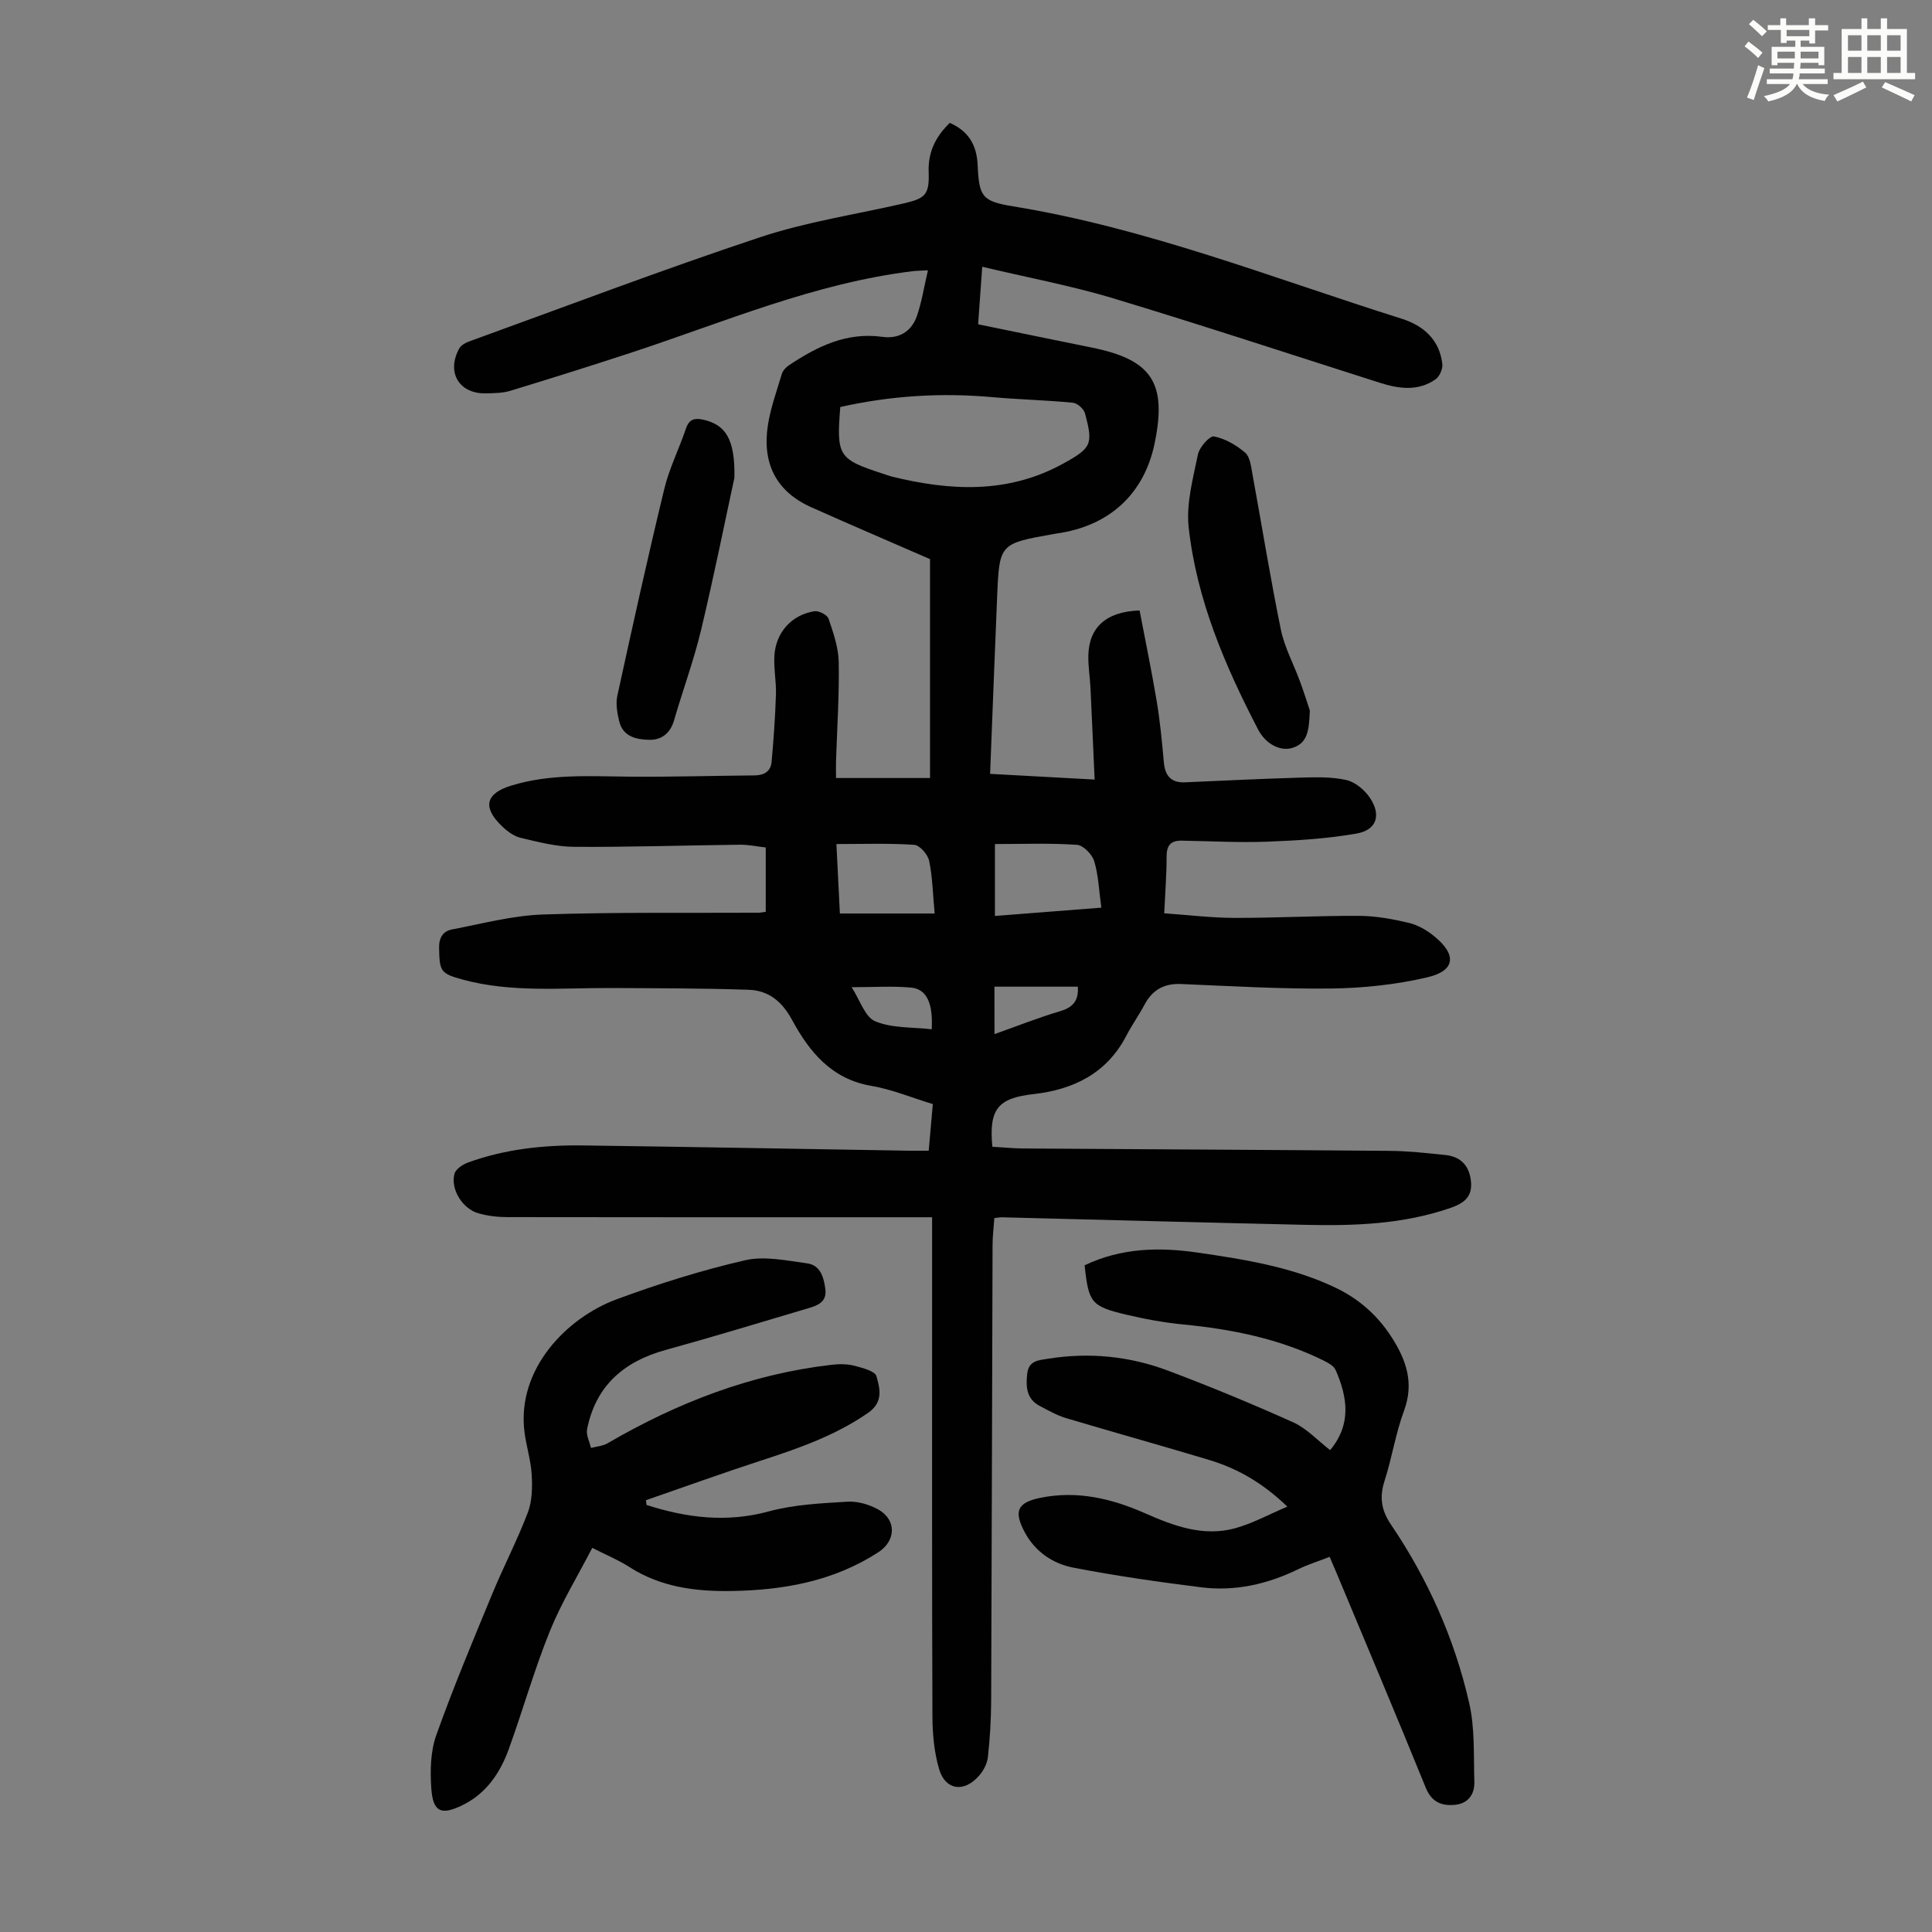
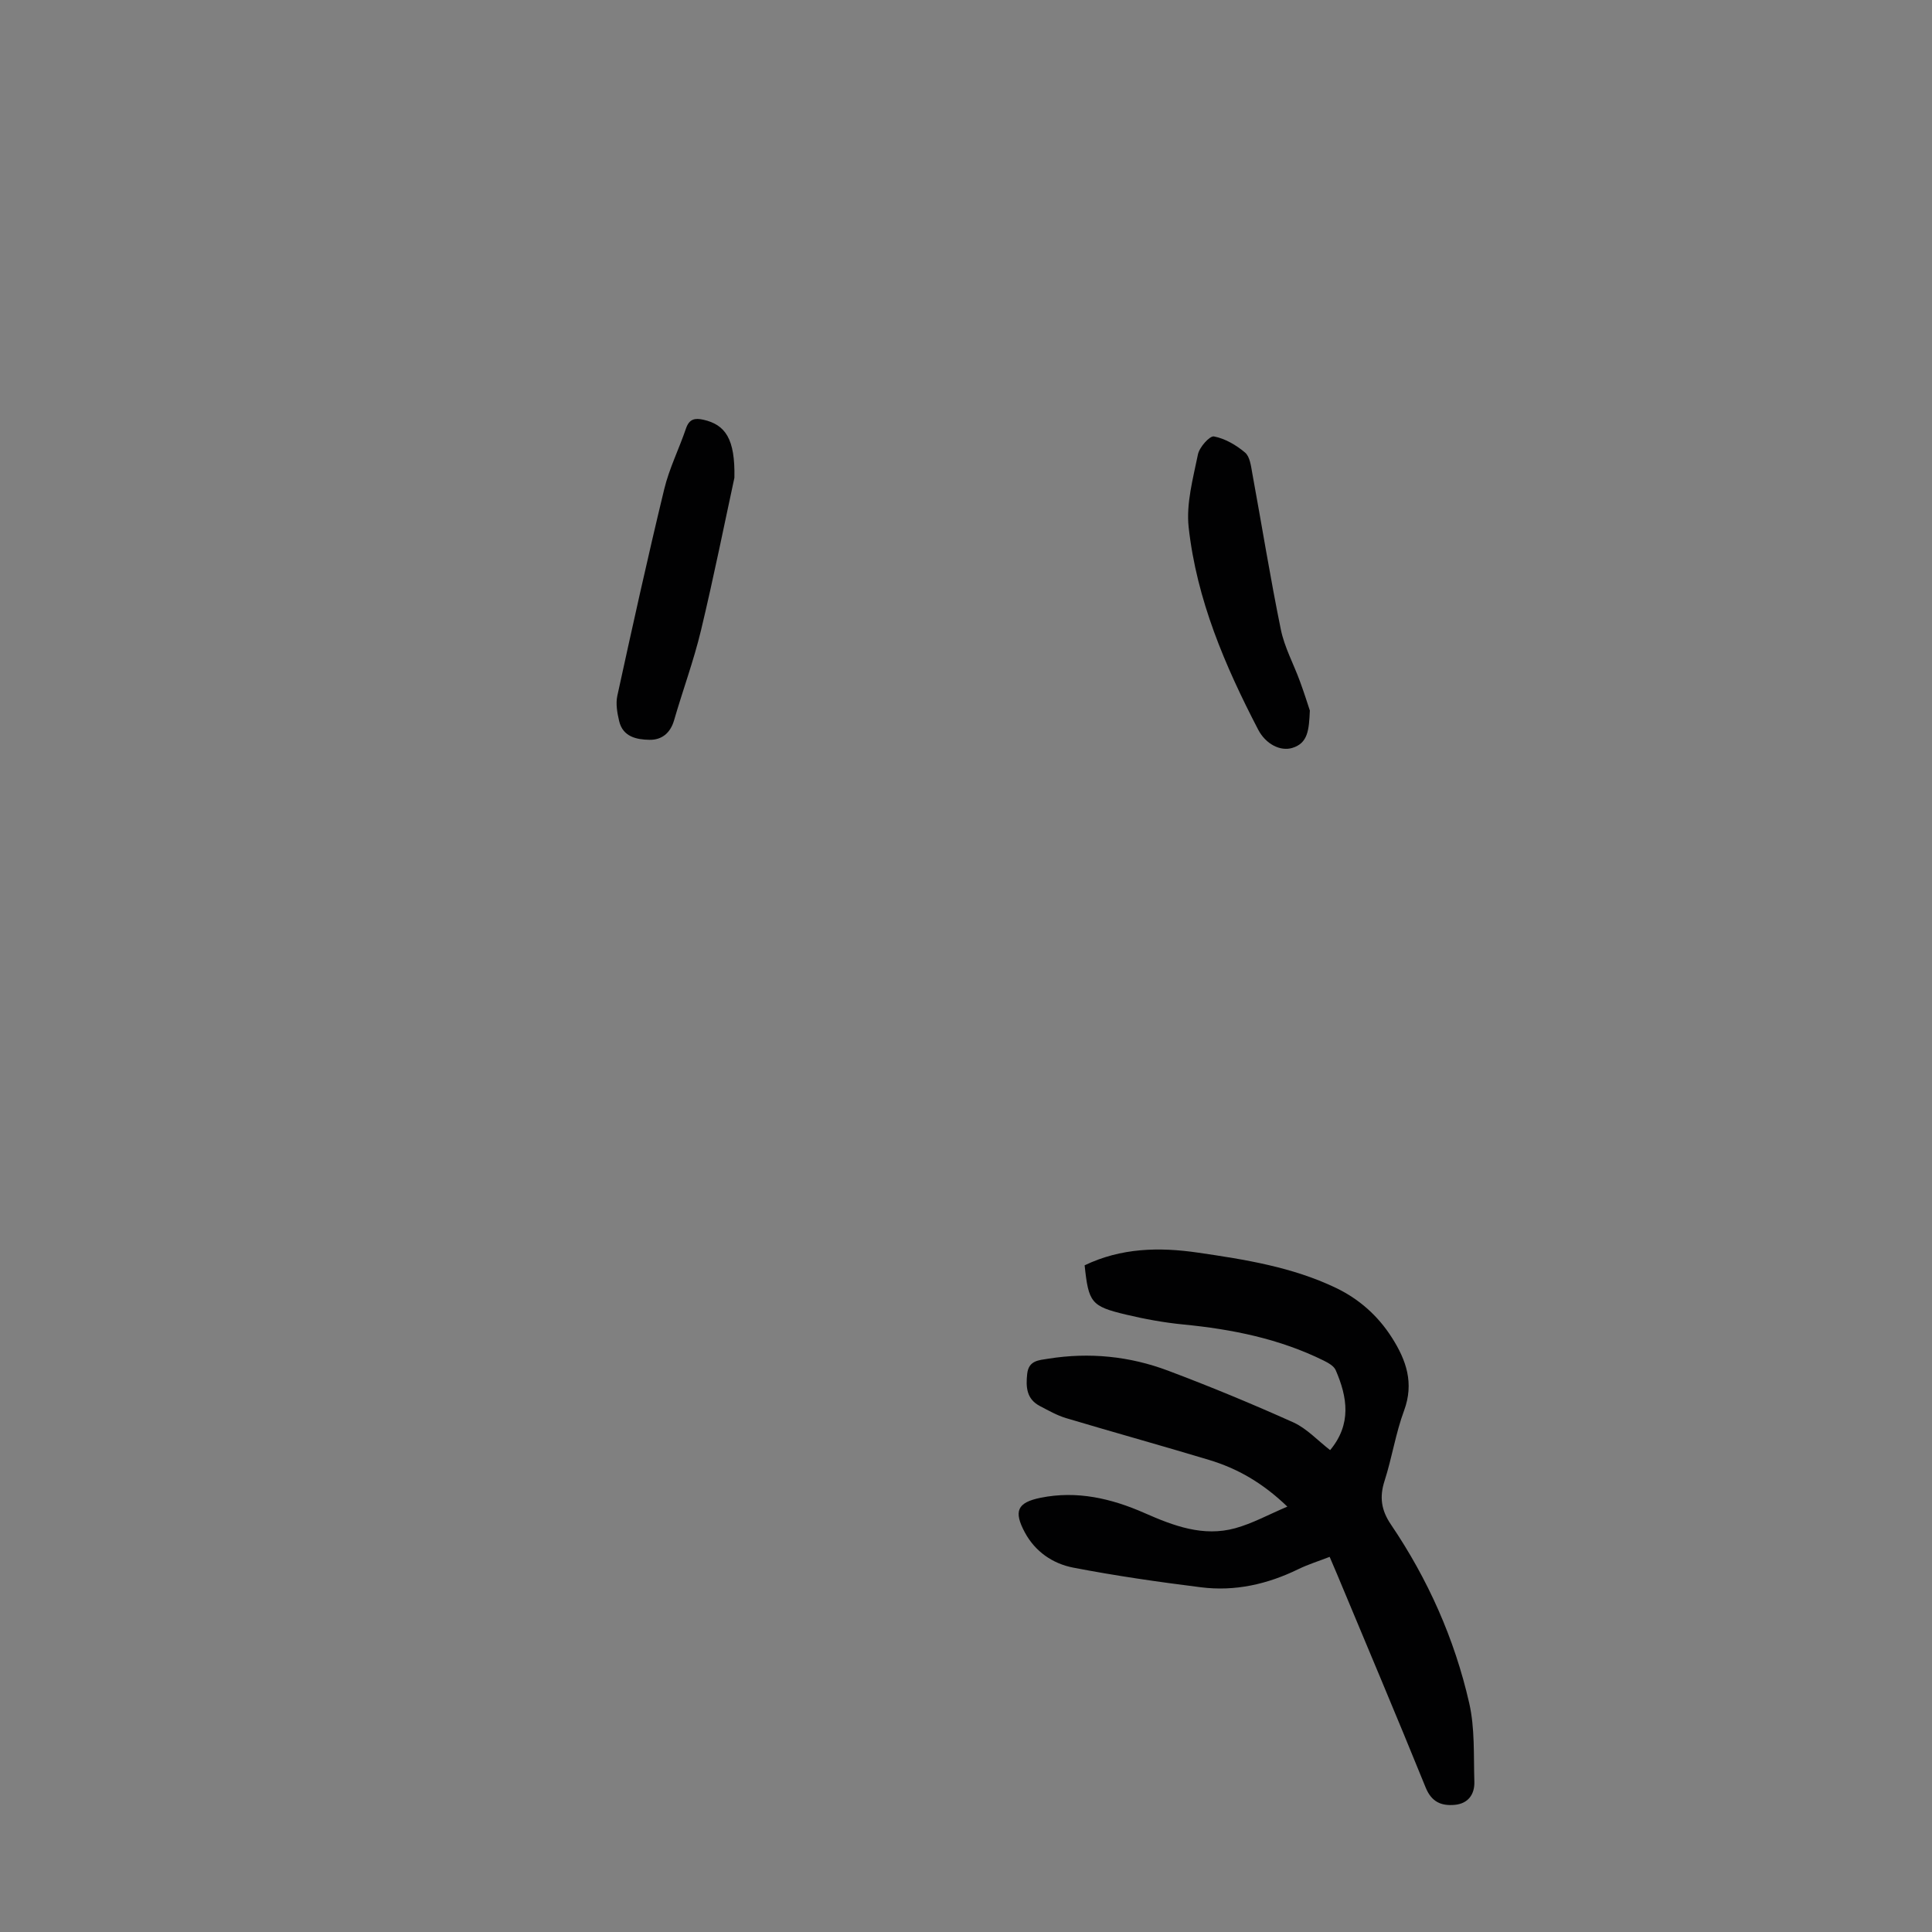
<svg xmlns="http://www.w3.org/2000/svg" enable-background="new 0 0 400 400" viewBox="0 0 400 400">
  <rect x="0" y="0" width="400" height="400" fill="#808080" stroke="none" />
-   <path d="m361.2 9.6.8-1c.9.7 1.9 1.4 2.9 2.3l-.9 1.1c-1-1-2-1.8-2.8-2.4zm.5 10.6c.9-2.1 1.6-4.3 2.3-6.7.4.2.8.4 1.3.6-.7 2.1-1.5 4.3-2.2 6.6zm.4-15.2.9-.9c1 .8 2 1.6 2.8 2.4l-1 1c-.9-.9-1.8-1.7-2.7-2.5zm12.5-1.2h1.2v1.4h2.7v1.1h-2.7v2.7h-1.2v-.6h-1.8v1.3h4.9v3.8h-1.2v-.5h-3.7c0 .4-.1.9-.1 1.2h5.1v1h-5.2c0 .5-.1.9-.2 1.2h6v1h-5.2c1.1 1.3 2.9 2 5.5 2.2-.4.4-.7.8-.9 1.3-2.9-.5-4.8-1.6-5.7-3.5h-.1c-.8 1.7-2.7 2.9-5.9 3.6-.2-.4-.6-.8-.9-1.1 2.8-.6 4.6-1.4 5.4-2.5h-4.8v-1h5.3c.1-.3.2-.7.2-1.2h-4.9v-1h5c0-.4 0-.8.1-1.2h-3.5v.5h-1.2v-3.8h4.9v-1.3h-1.8v.5h-1.2v-2.7h-2.7v-1h2.6v-1.4h1.2v1.4h4.7v-1.4zm-6.6 8.3h3.6c0-.4 0-.9 0-1.4h-3.6zm1.9-4.6h4.7v-1.3h-4.7zm6.6 3.2h-3.7v1.4h3.7z" fill="#fbfcfa" />
-   <path d="m385.3 3.8h1.3v2.2h2.8v-2.2h1.3v2.2h4.1v9.1h1.7v1.3h-16.9v-1.3h1.7v-9.1h4.1v-2.2zm.4 13.1.7 1.2c-1.8.9-3.8 1.9-6 2.9-.2-.4-.5-.8-.8-1.3 2.3-1 4.3-1.9 6.1-2.8zm-3.1-6.4h2.8v-3.2h-2.8zm0 4.6h2.8v-3.3h-2.8zm4-4.6h2.8v-3.2h-2.8zm0 4.6h2.8v-3.3h-2.8zm3.7 1.9c2.1.9 4.1 1.8 6.1 2.7l-.7 1.3c-2.2-1.1-4.2-2-6.1-2.9zm3.2-9.7h-2.8v3.2h2.8zm-2.8 7.8h2.8v-3.3h-2.8z" fill="#fbfcfa" />
  <g fill="#010102">
-     <path d="m203.36 55.23c-.31 4.38-.57 8.03-.85 11.91 7.96 1.63 15.7 3.24 23.44 4.8 12.52 2.51 15.69 7.28 13.11 19.82-2.16 10.5-9.37 17.15-20.24 18.69-.33.05-.66.11-.99.17-10.82 1.92-10.93 2.01-11.38 12.84-.51 12.06-.96 24.13-1.46 36.76 7.09.39 13.91.76 21.64 1.18-.3-6.62-.56-12.81-.86-19.01-.11-2.23-.49-4.46-.44-6.69.13-5.77 3.64-9.08 10.61-9.31 1.17 6.14 2.48 12.43 3.54 18.76.7 4.19 1.1 8.43 1.48 12.66.25 2.8 1.49 4.29 4.39 4.16 7.92-.34 15.83-.74 23.75-.97 3.21-.09 6.52-.2 9.62.49 1.84.41 3.79 2.04 4.89 3.66 2.41 3.58 1.44 6.68-2.7 7.42-6.09 1.08-12.35 1.45-18.55 1.69-5.91.22-11.84-.12-17.75-.21-2.25-.03-3.09 1.03-3.08 3.31.01 3.68-.29 7.36-.49 11.73 4.91.34 9.75.94 14.59.95 8.61.02 17.22-.47 25.83-.42 3.42.02 6.89.66 10.23 1.45 1.88.45 3.75 1.54 5.27 2.78 4.69 3.83 4.36 7.13-1.43 8.49-6.44 1.51-13.19 2.23-19.82 2.32-10.39.13-20.79-.5-31.17-.93-3.54-.15-5.96 1.22-7.6 4.31-1.15 2.17-2.6 4.19-3.73 6.37-4.06 7.83-10.96 11.19-19.28 12.12-7.3.82-9.23 3.09-8.47 10.89 2.15.12 4.35.35 6.55.36 25.18.17 50.36.28 75.54.49 3.9.03 7.81.45 11.7.86 3.21.34 4.99 2.24 5.3 5.5.31 3.16-1.45 4.49-4.19 5.44-9.81 3.41-19.95 3.75-30.15 3.52-20.91-.47-41.82-1.04-62.73-1.56-.43-.01-.87.08-1.61.15-.13 1.9-.37 3.75-.37 5.61-.11 31.45-.16 62.9-.29 94.34-.02 3.9-.25 7.82-.68 11.69-.15 1.34-.93 2.81-1.85 3.85-3.08 3.51-6.95 2.99-8.24-1.37-1.02-3.46-1.37-7.23-1.39-10.86-.11-27.31-.06-54.62-.07-81.93 0-7.03 0-14.05 0-21.49-2.09 0-3.39 0-4.7 0-27.76 0-55.52.02-83.28-.03-1.99 0-4.04-.25-5.95-.79-3.29-.93-5.81-4.98-4.96-8.17.26-.98 1.7-1.94 2.8-2.34 7.67-2.79 15.68-3.64 23.77-3.54 22.48.3 44.97.72 67.45 1.09 1.32.02 2.64 0 4.17 0 .29-3.32.55-6.29.85-9.65-4.28-1.3-8.44-3.04-12.76-3.78-8.21-1.4-12.81-7.06-16.35-13.59-2.14-3.95-4.92-6.16-9.06-6.3-9.48-.32-18.97-.31-28.46-.36-10.27-.05-20.61 1-30.72-1.75-4.63-1.26-4.76-1.75-4.87-6.46-.06-2.19.78-3.57 2.72-3.93 6.22-1.18 12.44-2.86 18.71-3.08 14.86-.51 29.74-.29 44.61-.37.44 0 .88-.09 1.59-.18 0-4.31 0-8.6 0-13.33-1.71-.19-3.55-.59-5.39-.57-11.41.13-22.82.51-34.22.44-3.72-.02-7.48-1-11.14-1.87-1.43-.34-2.82-1.39-3.91-2.45-4.03-3.89-3.32-6.73 1.94-8.35 8.07-2.5 16.36-1.93 24.64-1.86 8.6.07 17.2-.19 25.8-.26 1.98-.02 3.32-.87 3.49-2.8.42-4.64.75-9.29.9-13.94.09-2.67-.48-5.37-.32-8.03.29-4.84 3.56-8.47 8.28-9.22.91-.15 2.66.75 2.93 1.53.99 2.92 2.06 5.99 2.11 9.02.12 6.82-.34 13.64-.56 20.46-.03 1.1 0 2.2 0 3.52h19.46c0-15.21 0-30.47 0-45.32-8.11-3.54-16.4-7.08-24.63-10.76-7.34-3.29-10.13-9.21-8.94-16.94.56-3.61 1.83-7.11 2.89-10.63.2-.68.82-1.36 1.42-1.77 5.86-3.91 11.97-6.95 19.39-5.92 3.4.48 6.03-1.08 7.15-4.3 1.01-2.91 1.47-6 2.29-9.47-1.45.08-2.28.07-3.1.17-20.29 2.46-38.97 10.5-58.15 16.81-8.37 2.75-16.78 5.39-25.21 7.96-1.57.48-3.32.49-4.99.53-5.59.15-8.3-4.29-5.61-9.26.36-.67 1.26-1.2 2.03-1.47 20.06-7.27 40.02-14.86 60.27-21.59 9.61-3.19 19.77-4.71 29.68-6.99 4.59-1.06 5.39-1.82 5.23-6.56-.14-4.15 1.47-7.3 4.37-10.13 3.91 1.71 5.59 4.64 5.77 8.71.29 6.59.93 7.53 7.34 8.57 27.74 4.52 53.79 14.87 80.41 23.25 4.54 1.43 7.87 4.34 8.46 9.38.12 1.02-.57 2.6-1.4 3.18-3.64 2.54-7.61 1.97-11.57.71-18.52-5.9-36.98-11.99-55.58-17.6-8.62-2.56-17.52-4.22-26.71-6.41zm-29.39 29.04c-.81 10.21-.41 10.81 9 13.86.53.17 1.05.38 1.59.52 12.13 2.99 24.1 3.64 35.53-2.65 5.92-3.26 6.27-3.99 4.54-10.44-.25-.92-1.59-2.09-2.52-2.18-5.56-.54-11.16-.66-16.72-1.16-10.55-.94-20.97-.3-31.42 2.05zm54.05 103.65c-.49-3.52-.59-6.68-1.47-9.61-.43-1.42-2.27-3.31-3.58-3.4-5.63-.38-11.3-.16-16.98-.16v14.89c7.25-.56 14.23-1.11 22.03-1.72zm-34.51 1.21c-.39-4.14-.44-7.6-1.15-10.93-.28-1.31-1.95-3.22-3.09-3.29-5.27-.35-10.58-.16-16.1-.16.26 5.14.5 9.87.72 14.38zm12.39 24.97c4.86-1.72 9.18-3.44 13.62-4.75 2.69-.8 3.83-2.25 3.63-5.07-5.74 0-11.44 0-17.26 0 .01 3.24.01 6.21.01 9.82zm-29.58-9.71c1.72 2.64 2.76 6.18 4.89 7.06 3.52 1.46 7.75 1.19 11.69 1.65.3-5.39-1.03-8.33-4.28-8.63-3.83-.35-7.72-.08-12.3-.08z" />
    <path d="m275.39 300.23c4.48-5.38 3.58-10.97 1.15-16.56-.37-.86-1.55-1.51-2.49-1.98-9.16-4.52-18.97-6.49-29.06-7.47-3.99-.39-7.97-1.12-11.88-2.05-7.21-1.72-7.73-2.48-8.55-10.2 7.52-3.61 15.4-3.81 23.5-2.62 9.75 1.42 19.46 2.97 28.46 7.26 4.84 2.31 8.75 5.77 11.65 10.32 2.99 4.69 4.64 9.42 2.52 15.14-1.74 4.69-2.49 9.74-4.03 14.52-1.09 3.37-.69 6.09 1.32 9.05 7.66 11.3 13.17 23.67 16.2 36.95 1.2 5.24.9 10.85 1.07 16.29.08 2.63-1.29 4.56-4.11 4.8-2.75.23-4.75-.6-5.97-3.59-6.01-14.81-12.24-29.52-18.39-44.27-.43-1.02-.87-2.04-1.49-3.49-2.23.87-4.44 1.55-6.49 2.55-6.39 3.12-13.11 4.64-20.16 3.75-8.85-1.11-17.69-2.38-26.44-4.07-4.22-.82-7.86-3.28-10.02-7.29-2.36-4.4-1.57-6.19 3.25-7.17 7.54-1.53 14.66.13 21.54 3.16 6.01 2.65 12.14 4.97 18.78 3.14 3.55-.98 6.87-2.81 10.78-4.47-5.15-4.96-10.37-7.91-16.21-9.67-9.84-2.97-19.75-5.71-29.59-8.65-1.9-.57-3.68-1.59-5.46-2.52-2.75-1.45-2.9-3.93-2.6-6.66.31-2.78 2.4-2.81 4.39-3.13 8.48-1.35 16.8-.52 24.77 2.48 8.78 3.3 17.46 6.9 26.01 10.74 2.76 1.28 4.97 3.72 7.55 5.71z" />
-     <path d="m133.85 311.58c8.32 2.68 16.6 3.71 25.32 1.34 5.22-1.42 10.81-1.68 16.26-2.01 2.1-.13 4.5.56 6.36 1.59 3.86 2.13 3.76 6.49.04 8.89-9.25 5.98-19.57 7.84-30.37 8.01-7.5.12-14.68-.8-21.18-4.98-2.24-1.44-4.75-2.47-7.66-3.95-2.98 5.78-6.38 11.31-8.78 17.25-3.22 7.96-5.56 16.27-8.48 24.35-1.78 4.94-4.63 9.21-9.55 11.64-4.49 2.21-6.19 1.48-6.52-3.54-.24-3.62-.16-7.56 1.03-10.91 3.52-9.87 7.58-19.55 11.59-29.25 2.34-5.67 5.2-11.14 7.38-16.88.9-2.38.94-5.22.79-7.82-.17-2.99-1.13-5.92-1.5-8.9-1.6-12.99 8.77-23.59 19.07-27.4 8.68-3.21 17.57-6 26.58-8.08 4.05-.94 8.63.06 12.9.64 2.71.37 3.43 2.86 3.75 5.33.33 2.53-1.4 3.32-3.28 3.88-9.93 2.95-19.85 5.97-29.84 8.73-8.63 2.38-14.41 7.42-16.21 16.38-.24 1.19.51 2.59.8 3.89 1.15-.31 2.44-.38 3.43-.96 14.44-8.41 29.75-14.35 46.45-16.26 1.53-.18 3.18-.18 4.65.2 1.67.44 4.3 1.1 4.59 2.19.69 2.54 1.5 5.35-1.81 7.62-6.85 4.71-14.48 7.36-22.25 9.88-7.93 2.58-15.78 5.42-23.67 8.15.04.33.07.66.11.98z" />
    <path d="m152.05 98.92c-1.94 8.93-4.22 20.32-6.92 31.6-1.51 6.29-3.77 12.39-5.57 18.61-.77 2.65-2.56 4.08-5.07 4.04-2.68-.04-5.53-.61-6.3-3.87-.4-1.69-.74-3.59-.38-5.24 3.12-14.29 6.27-28.57 9.71-42.78 1.04-4.31 3.08-8.36 4.51-12.58.67-1.97 1.84-2.19 3.6-1.8 4.55 1.03 6.59 3.96 6.42 12.02z" />
    <path d="m271.19 147.11c-.18 4.02-.38 6.75-3.64 7.74-2.47.75-5.49-.79-7.05-3.77-6.89-13.25-12.75-26.95-14.4-41.91-.54-4.91.91-10.12 1.92-15.09.3-1.49 2.44-3.89 3.32-3.72 2.3.44 4.61 1.79 6.44 3.34 1.01.86 1.23 2.82 1.5 4.33 1.98 10.77 3.71 21.6 5.91 32.33.75 3.66 2.63 7.09 3.93 10.65.88 2.38 1.64 4.8 2.07 6.1z" />
  </g>
</svg>